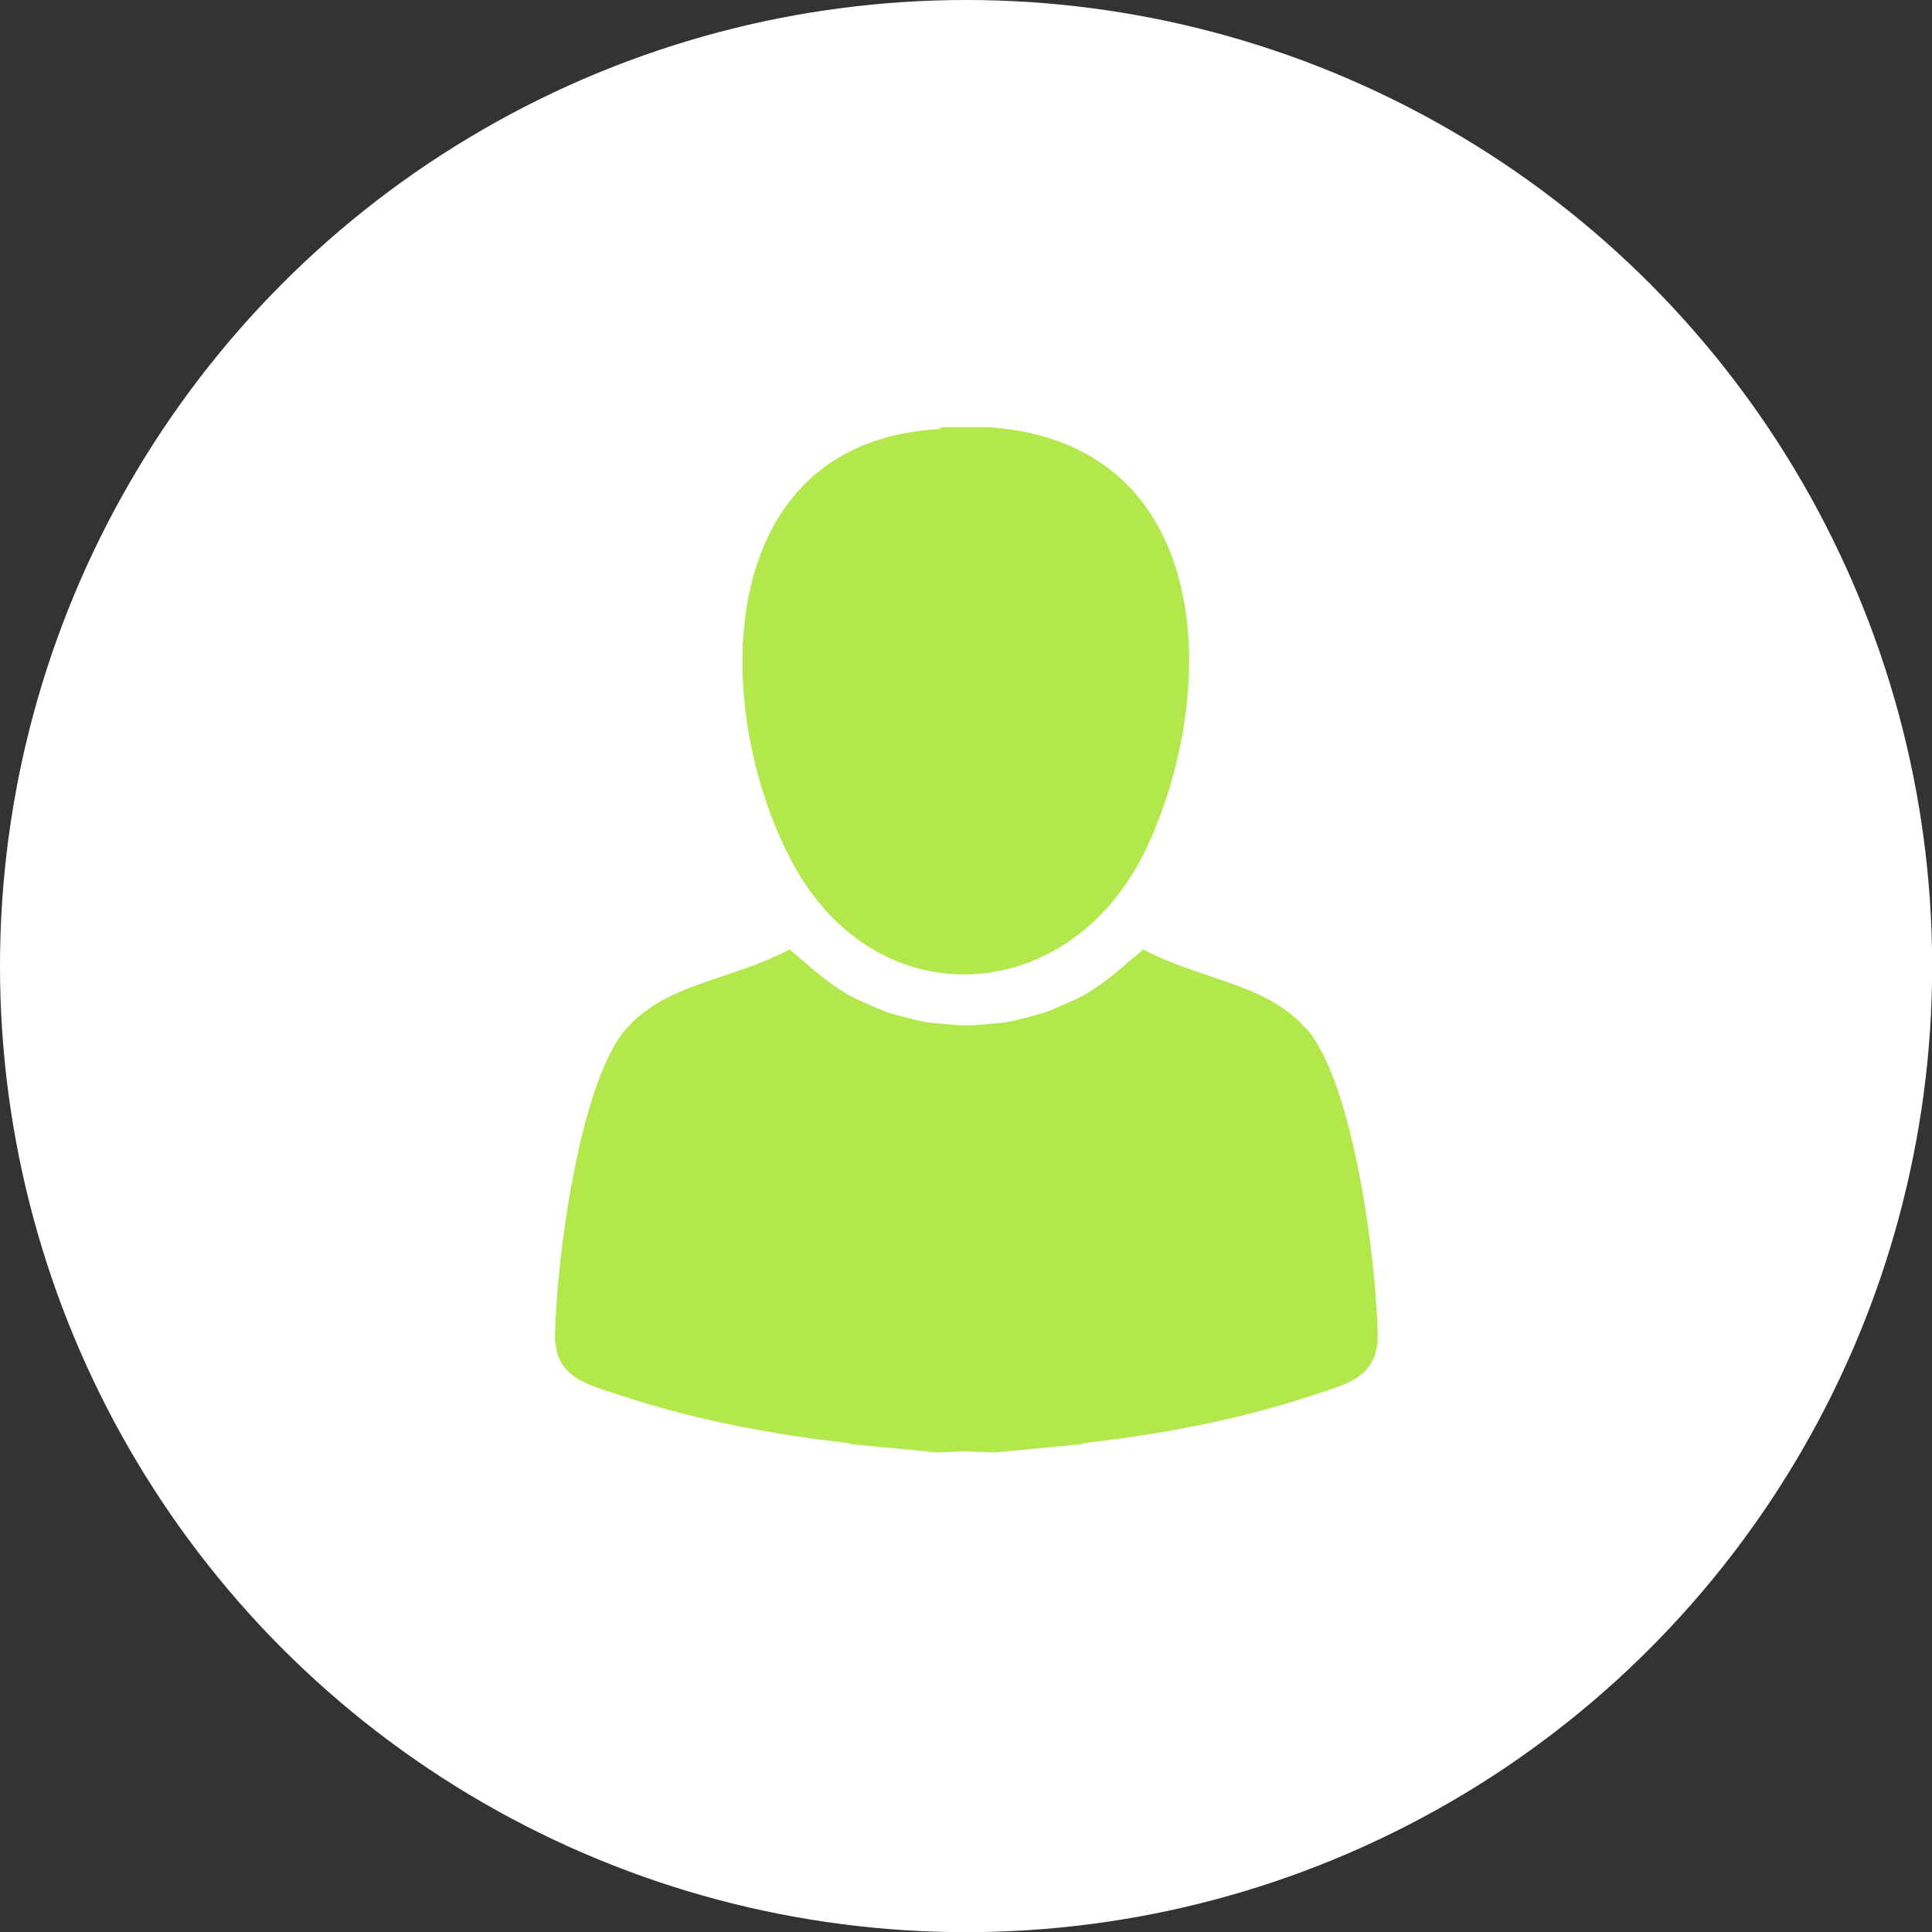
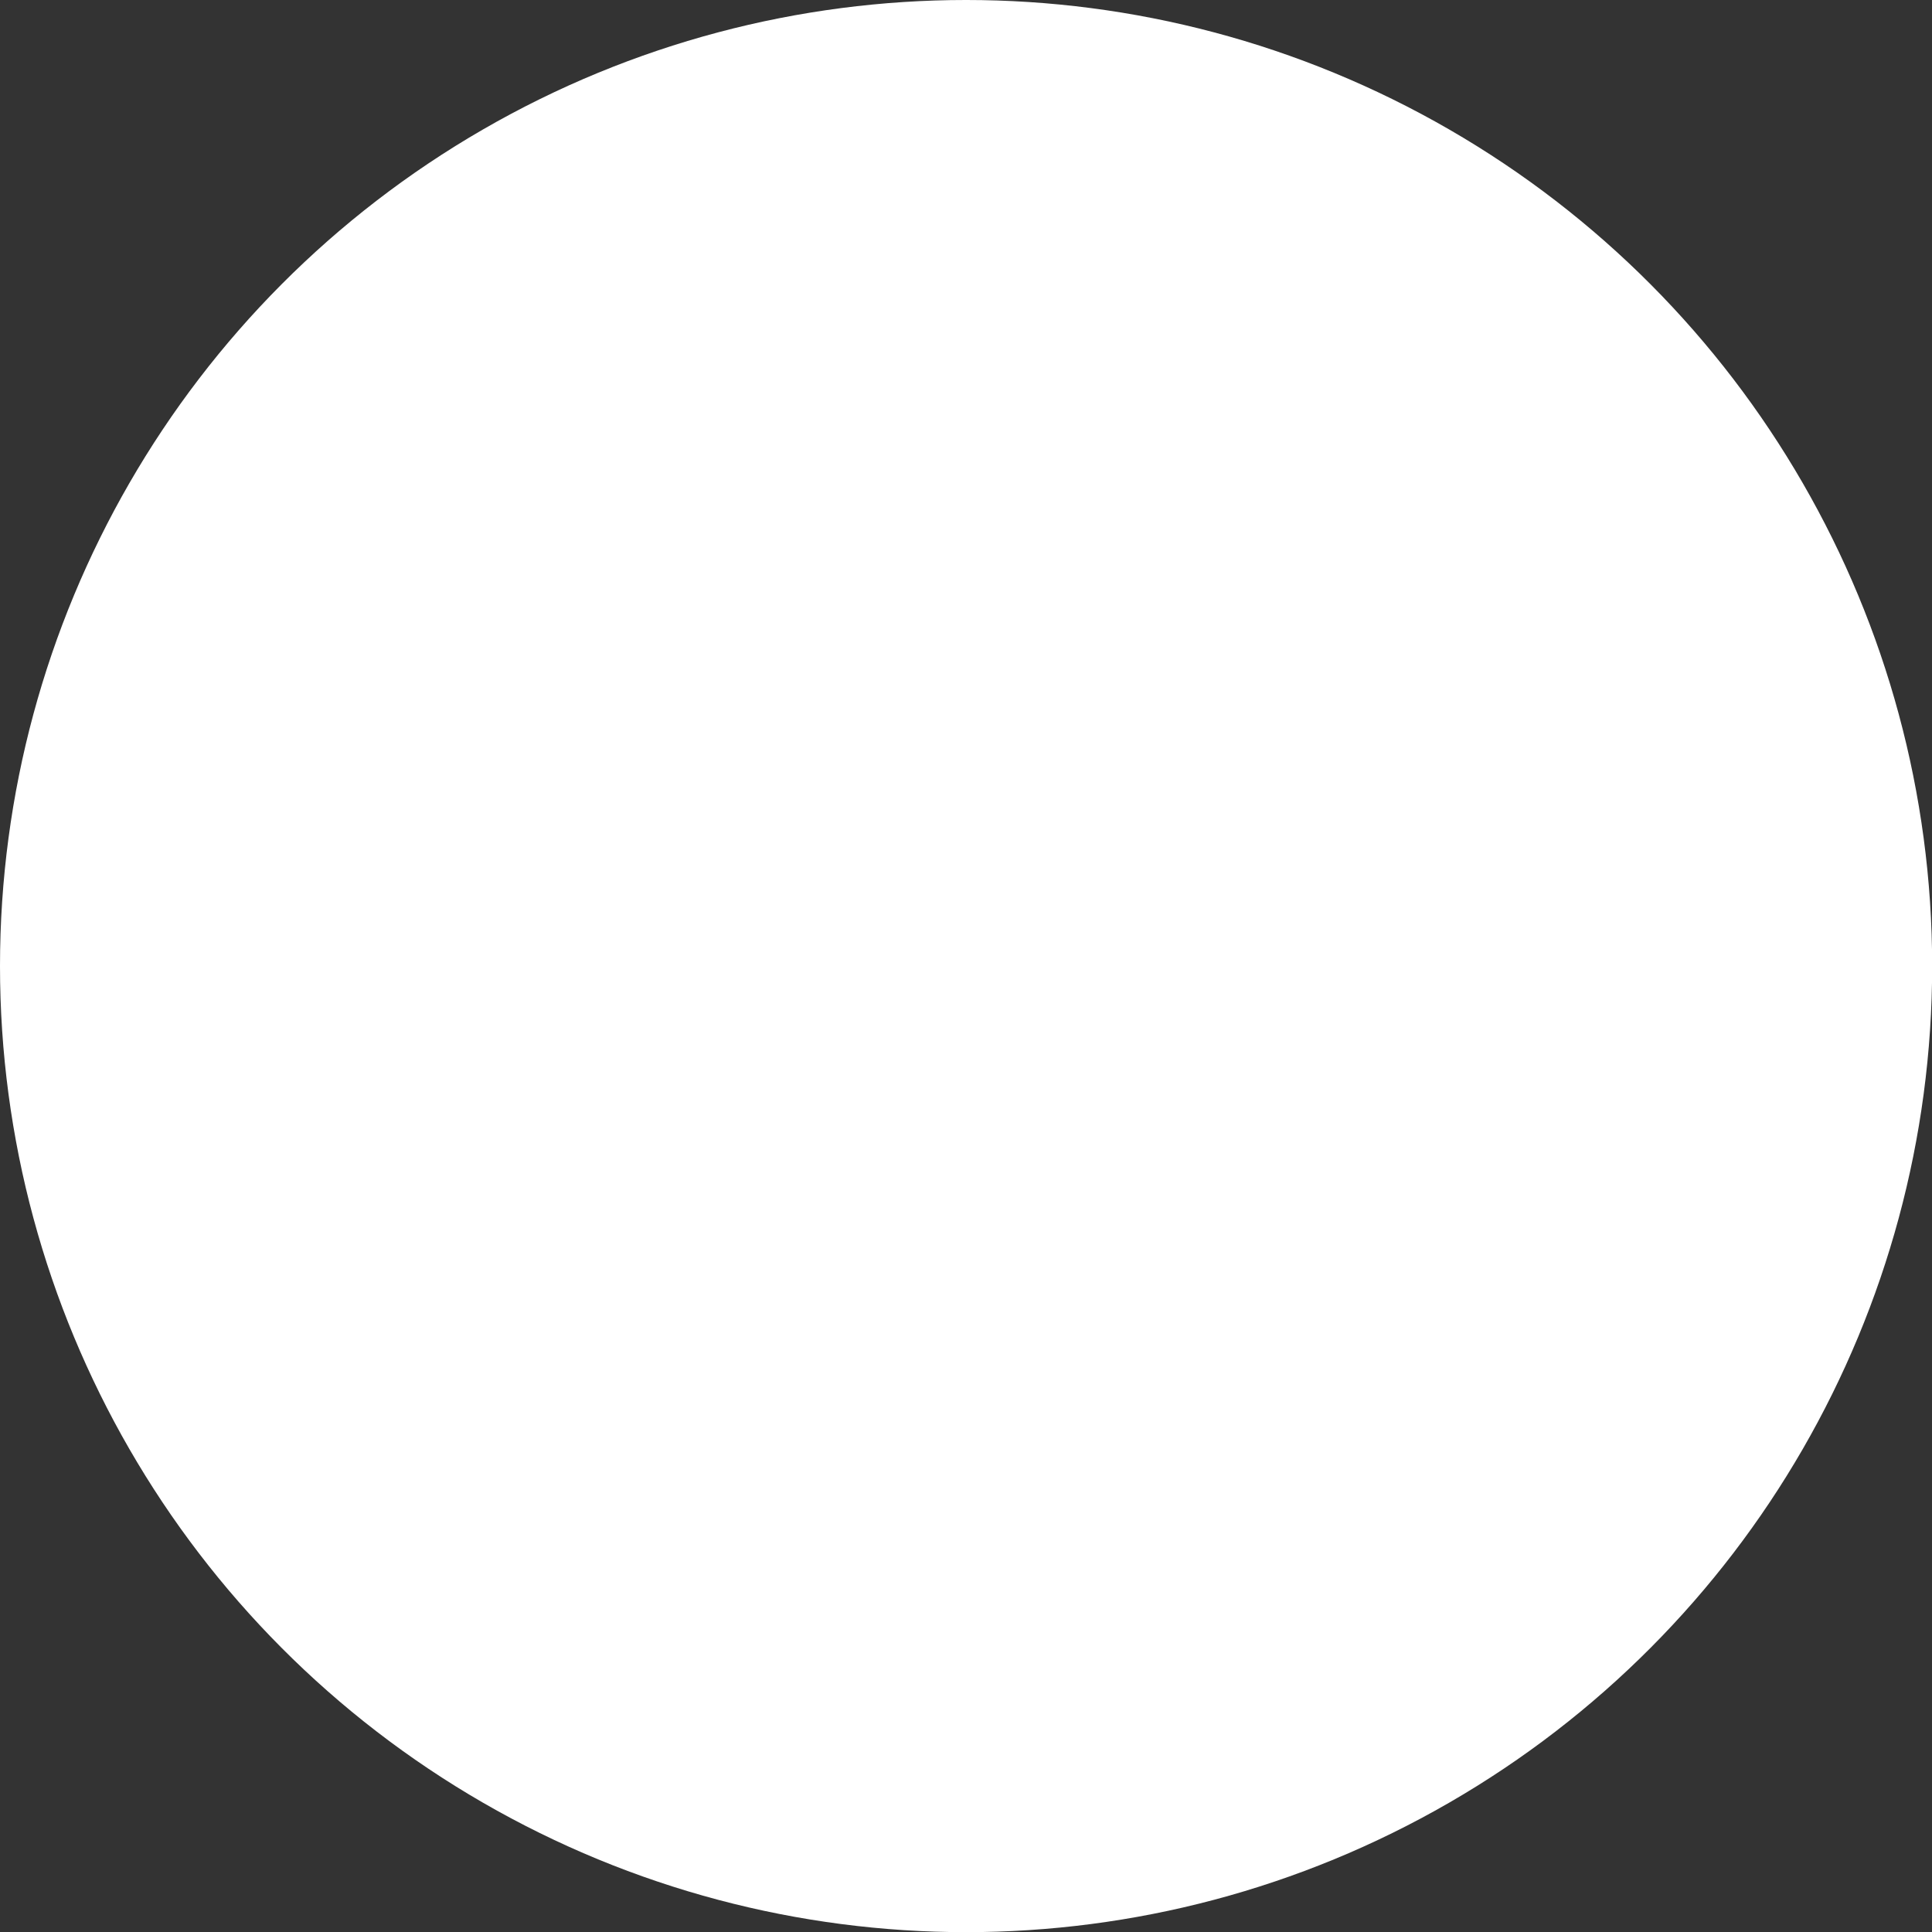
<svg xmlns="http://www.w3.org/2000/svg" id="Capa_1" version="1.1" viewBox="0 0 126.01 126.01">
  <rect x="0" y="0" width="126.01" height="126.01" fill="#333333" stroke="none" />
  <defs>
    <style>
      .st0 {
        fill: #fff;
      }

      .st1 {
        fill: #b3e84d;
      }
    </style>
  </defs>
  <circle class="st0" cx="63.01" cy="63.01" r="63.01" />
  <g>
-     <path class="st1" d="M64.6,27.87c14.44,1.06,15.07,16.75,10.28,27.23-4.85,10.62-17.73,11.54-23.26,1.05-5.35-10.16-5.12-27.34,9.6-28.16l.22-.13h3.16Z" />
-     <path class="st1" d="M85.3,67.21c-.1-.12-.23-.22-.33-.33-.11-.14-.22-.26-.25-.29-.08-.08-.17-.13-.25-.21-.14-.13-.29-.25-.45-.37-.27-.21-.55-.4-.84-.57-.09-.06-.19-.11-.28-.17-.33-.18-.68-.35-1.03-.51-.12-.05-.24-.11-.36-.16-.27-.11-.55-.22-.83-.32-1.82-.68-3.75-1.21-5.4-2-.24-.12-.49-.23-.71-.36-1.1.91-2.09,1.85-3.29,2.62-.21.13-.41.28-.63.39-.4.22-.81.39-1.22.57-.44.19-.88.4-1.33.55-.29.1-.58.16-.87.24-.55.15-1.11.3-1.67.39-.34.05-.68.07-1.03.1-.5.05-1,.1-1.5.1-.5,0-1-.05-1.5-.1-.34-.03-.69-.04-1.03-.1-.56-.09-1.12-.24-1.67-.39-.29-.08-.59-.14-.87-.24-.45-.15-.89-.36-1.33-.55-.41-.18-.82-.35-1.22-.57-.22-.12-.42-.27-.63-.39-1.2-.77-2.18-1.71-3.29-2.62-.22.13-.47.24-.71.36-1.66.79-3.58,1.32-5.41,2-.28.1-.56.21-.83.32-.12.05-.24.11-.36.16-.36.16-.7.33-1.03.51-.1.05-.19.11-.29.17-.3.17-.58.37-.84.57-.16.12-.3.24-.45.37-.08.07-.17.13-.25.21-.04.04-.14.15-.25.29-.11.12-.23.21-.33.33-3.01,3.74-4.42,14.92-4.54,19.76-.07,2.93,2.1,3.32,4.43,4.09,4.65,1.54,9.73,2.51,14.8,3.07-.01.02-.02.03-.03.05l5.7.55c.63,0,1.29-.06,1.93-.07.64.02,1.3.07,1.93.07l5.7-.55s-.02-.03-.03-.05c5.07-.57,10.15-1.53,14.8-3.07,2.33-.77,4.5-1.16,4.43-4.09-.12-4.84-1.53-16.03-4.54-19.76Z" />
-   </g>
+     </g>
</svg>